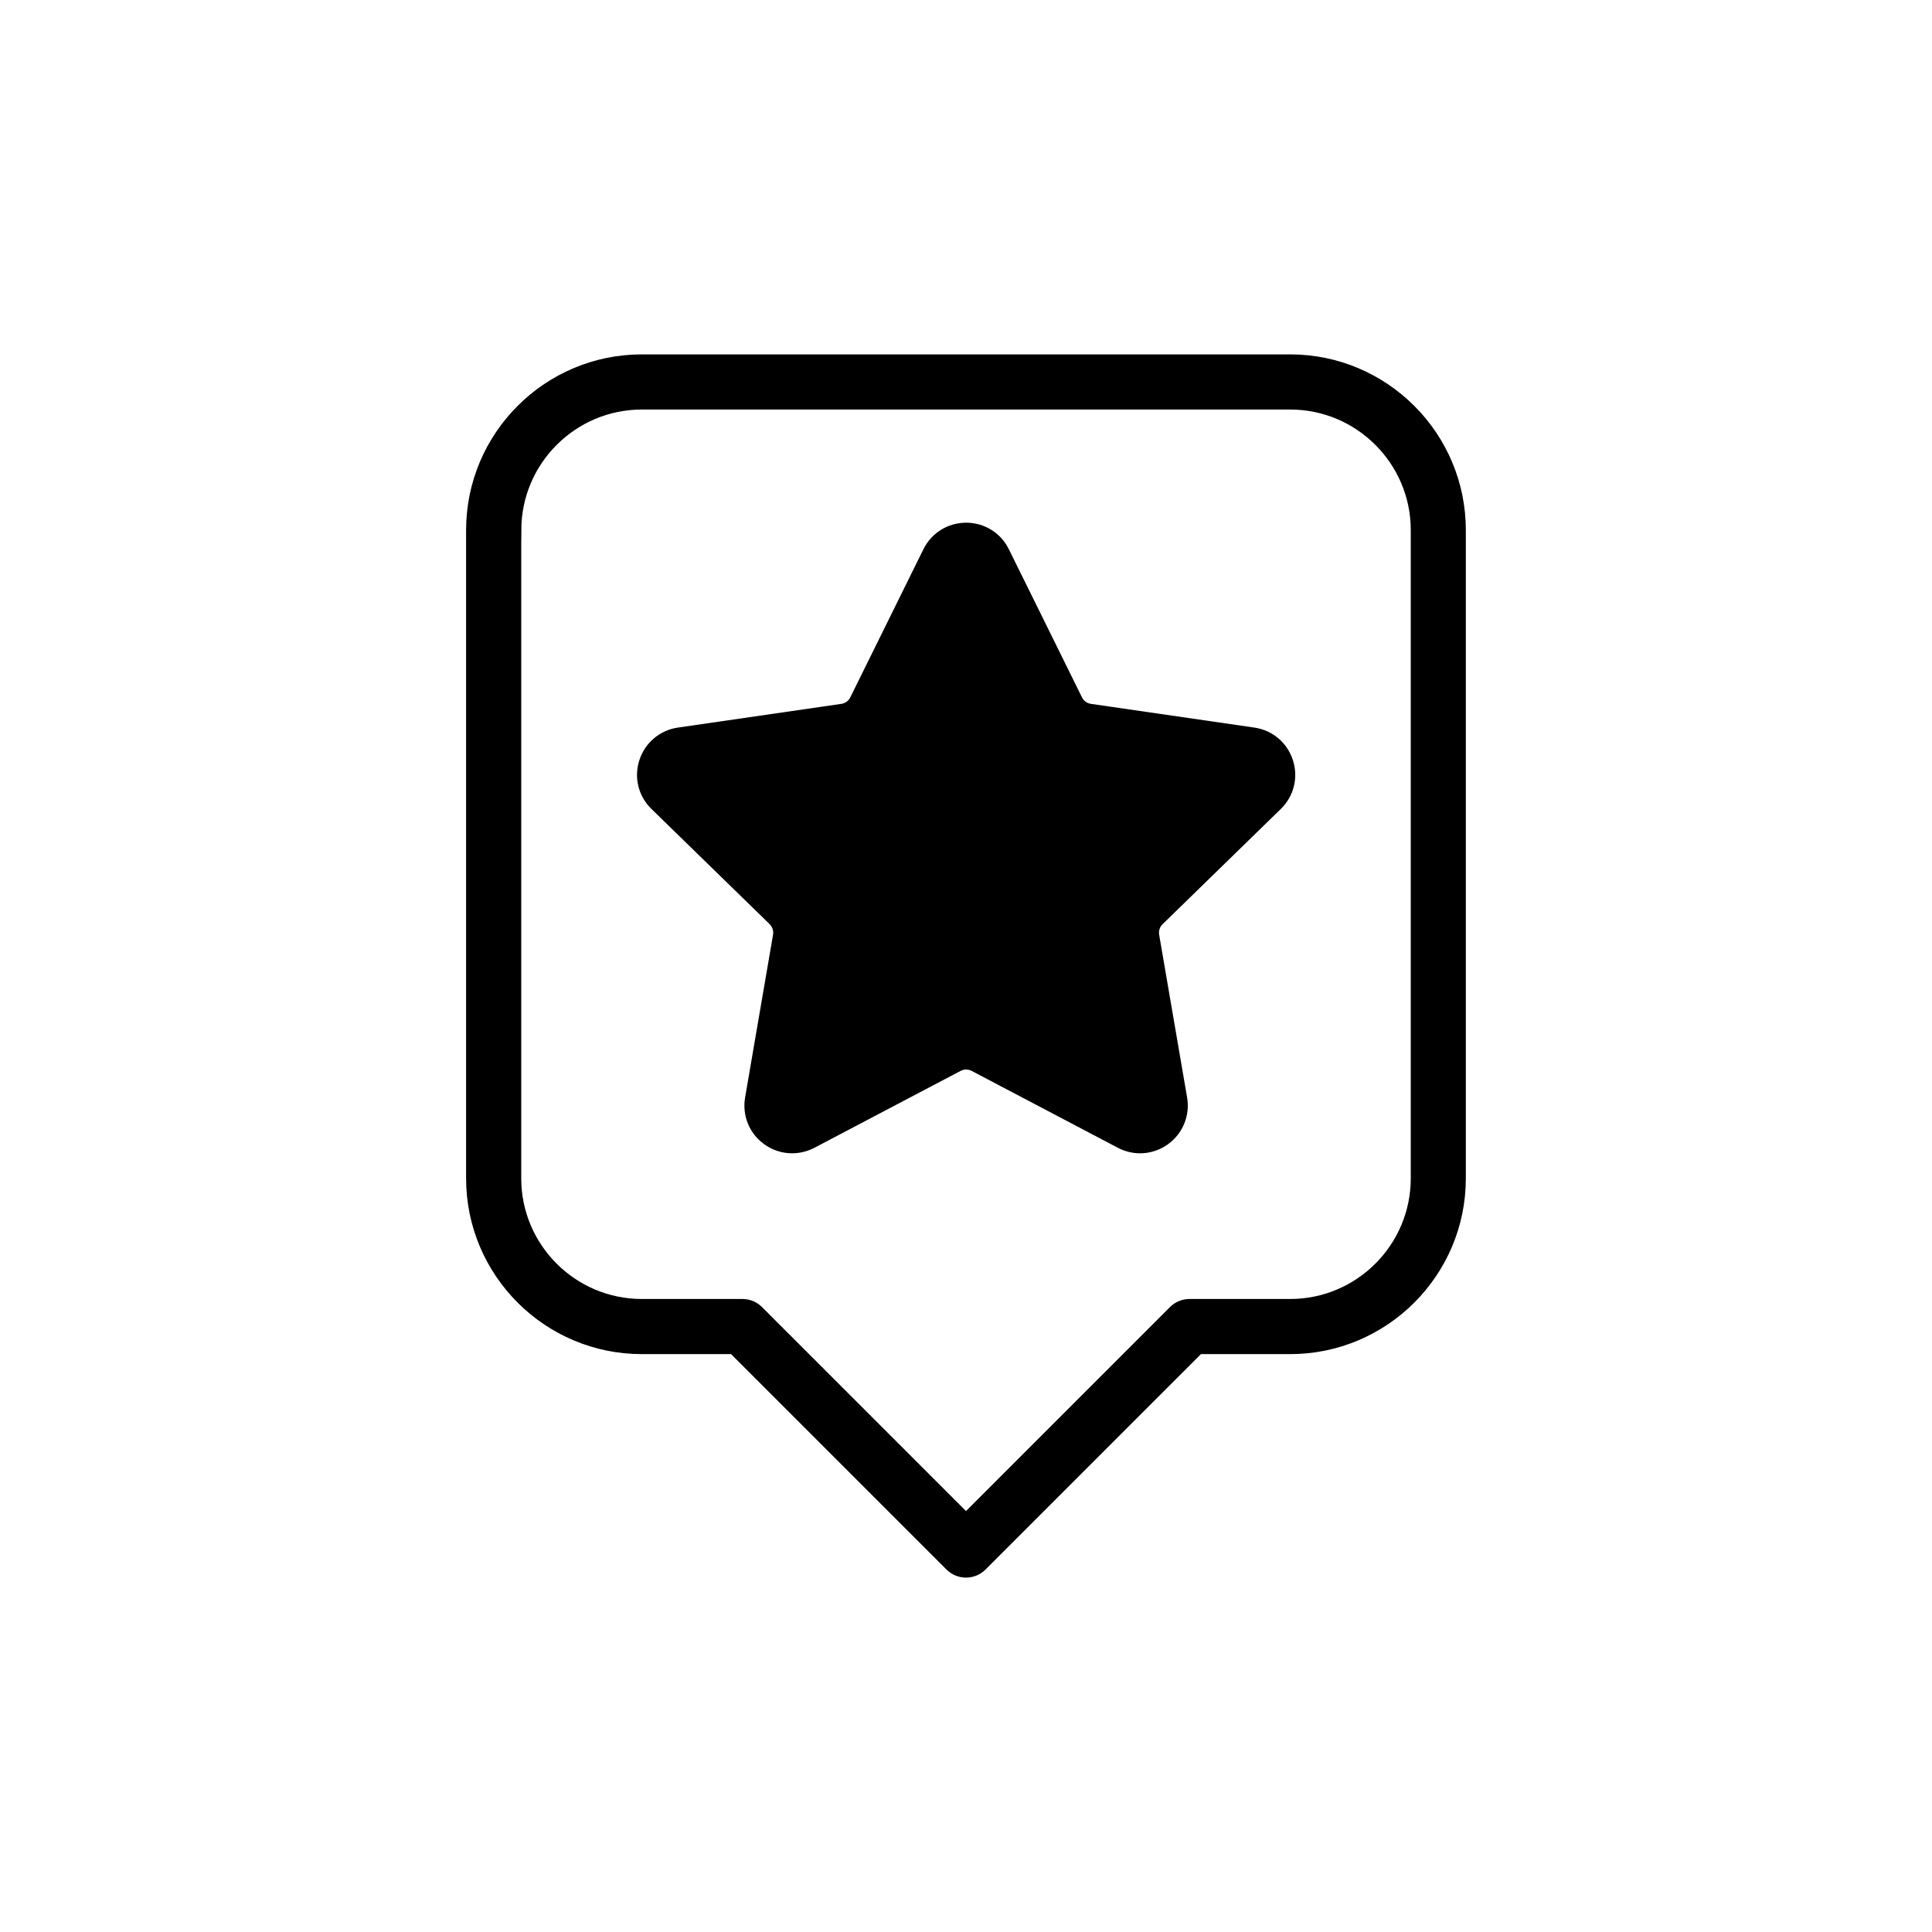
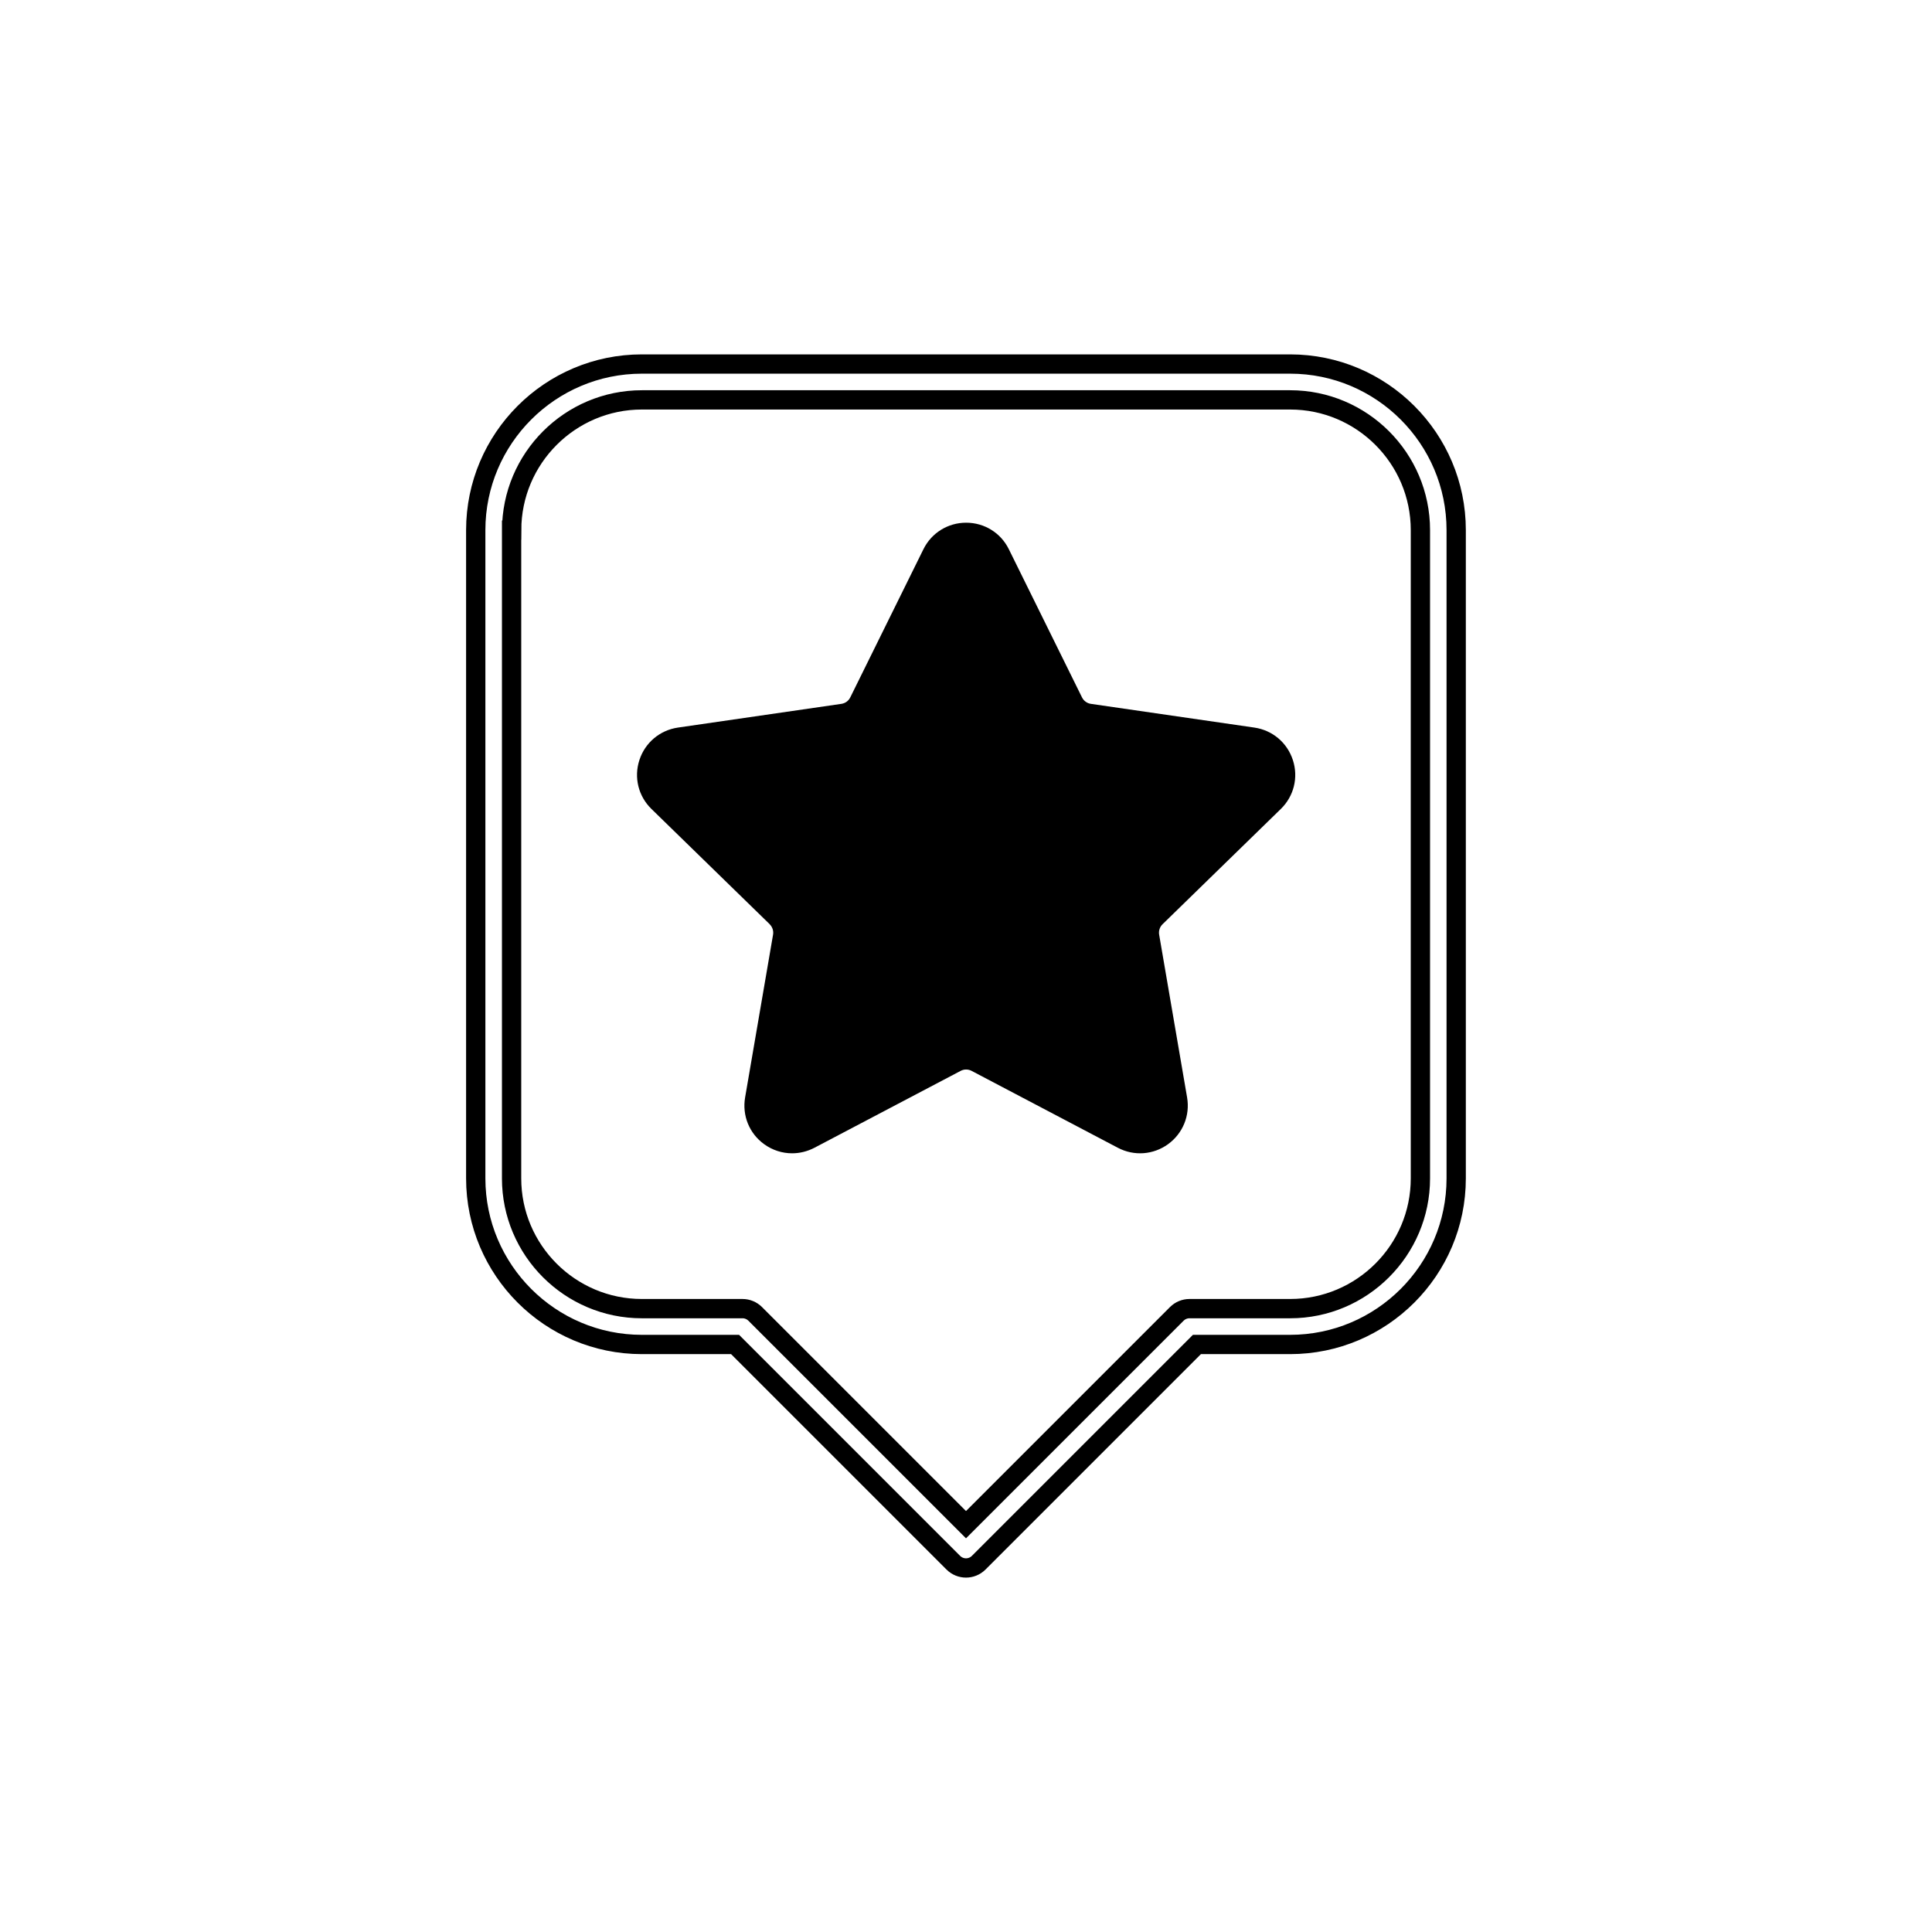
<svg xmlns="http://www.w3.org/2000/svg" id="Ebene_1" version="1.1" viewBox="0 0 283.46 283.46">
  <defs>
    <style>
      .st0 {
        fill: none;
        stroke: #000;
        stroke-miterlimit: 10;
        stroke-width: 2.83px;
      }
    </style>
  </defs>
  <path d="M112.92,135.6c.41.4.6.98.5,1.54l-4.1,23.88c-.45,2.65.61,5.27,2.79,6.85,1.23.89,2.66,1.34,4.11,1.34,1.11,0,2.23-.27,3.27-.81l21.45-11.28c.5-.27,1.11-.27,1.62,0l21.45,11.28c2.38,1.25,5.2,1.04,7.37-.53,2.17-1.58,3.24-4.2,2.79-6.85l-4.1-23.88c-.1-.56.09-1.14.5-1.54l17.35-16.91c1.92-1.87,2.6-4.62,1.77-7.17-.83-2.56-2.99-4.38-5.65-4.77l-23.98-3.48c-.57-.08-1.06-.44-1.31-.95l-10.73-21.73c-1.18-2.41-3.59-3.9-6.27-3.9s-5.09,1.5-6.27,3.9l-10.73,21.73c-.25.51-.74.87-1.31.95l-23.98,3.48c-2.65.39-4.82,2.21-5.65,4.77-.83,2.55-.15,5.3,1.77,7.17l17.35,16.91Z" />
-   <path d="M75.07,77.78c0-10.53,8.57-19.11,19.11-19.11h95.11c10.53,0,19.11,8.57,19.11,19.11v95.11c0,10.53-8.57,19.11-19.11,19.11h-14.77c-.7,0-1.37.28-1.86.77l-30.93,30.93-30.93-30.93c-.49-.49-1.16-.77-1.86-.77h-14.77c-10.53,0-19.11-8.57-19.11-19.11v-95.11ZM94.18,197.26h13.67l32.02,32.02c.51.51,1.19.77,1.86.77s1.35-.26,1.86-.77l32.02-32.02h13.67c13.44,0,24.37-10.93,24.37-24.37v-95.11c0-13.44-10.93-24.37-24.37-24.37h-95.11c-13.44,0-24.37,10.93-24.37,24.37v95.11c0,13.44,10.93,24.37,24.37,24.37" />
  <path class="st0" d="M75.07,77.78c0-10.53,8.57-19.11,19.11-19.11h95.11c10.53,0,19.11,8.57,19.11,19.11v95.11c0,10.53-8.57,19.11-19.11,19.11h-14.77c-.7,0-1.37.28-1.86.77l-30.93,30.93-30.93-30.93c-.49-.49-1.16-.77-1.86-.77h-14.77c-10.53,0-19.11-8.57-19.11-19.11v-95.11ZM94.18,197.26h13.67l32.02,32.02c.51.51,1.19.77,1.86.77s1.35-.26,1.86-.77l32.02-32.02h13.67c13.44,0,24.37-10.93,24.37-24.37v-95.11c0-13.44-10.93-24.37-24.37-24.37h-95.11c-13.44,0-24.37,10.93-24.37,24.37v95.11c0,13.44,10.93,24.37,24.37,24.37Z" />
</svg>